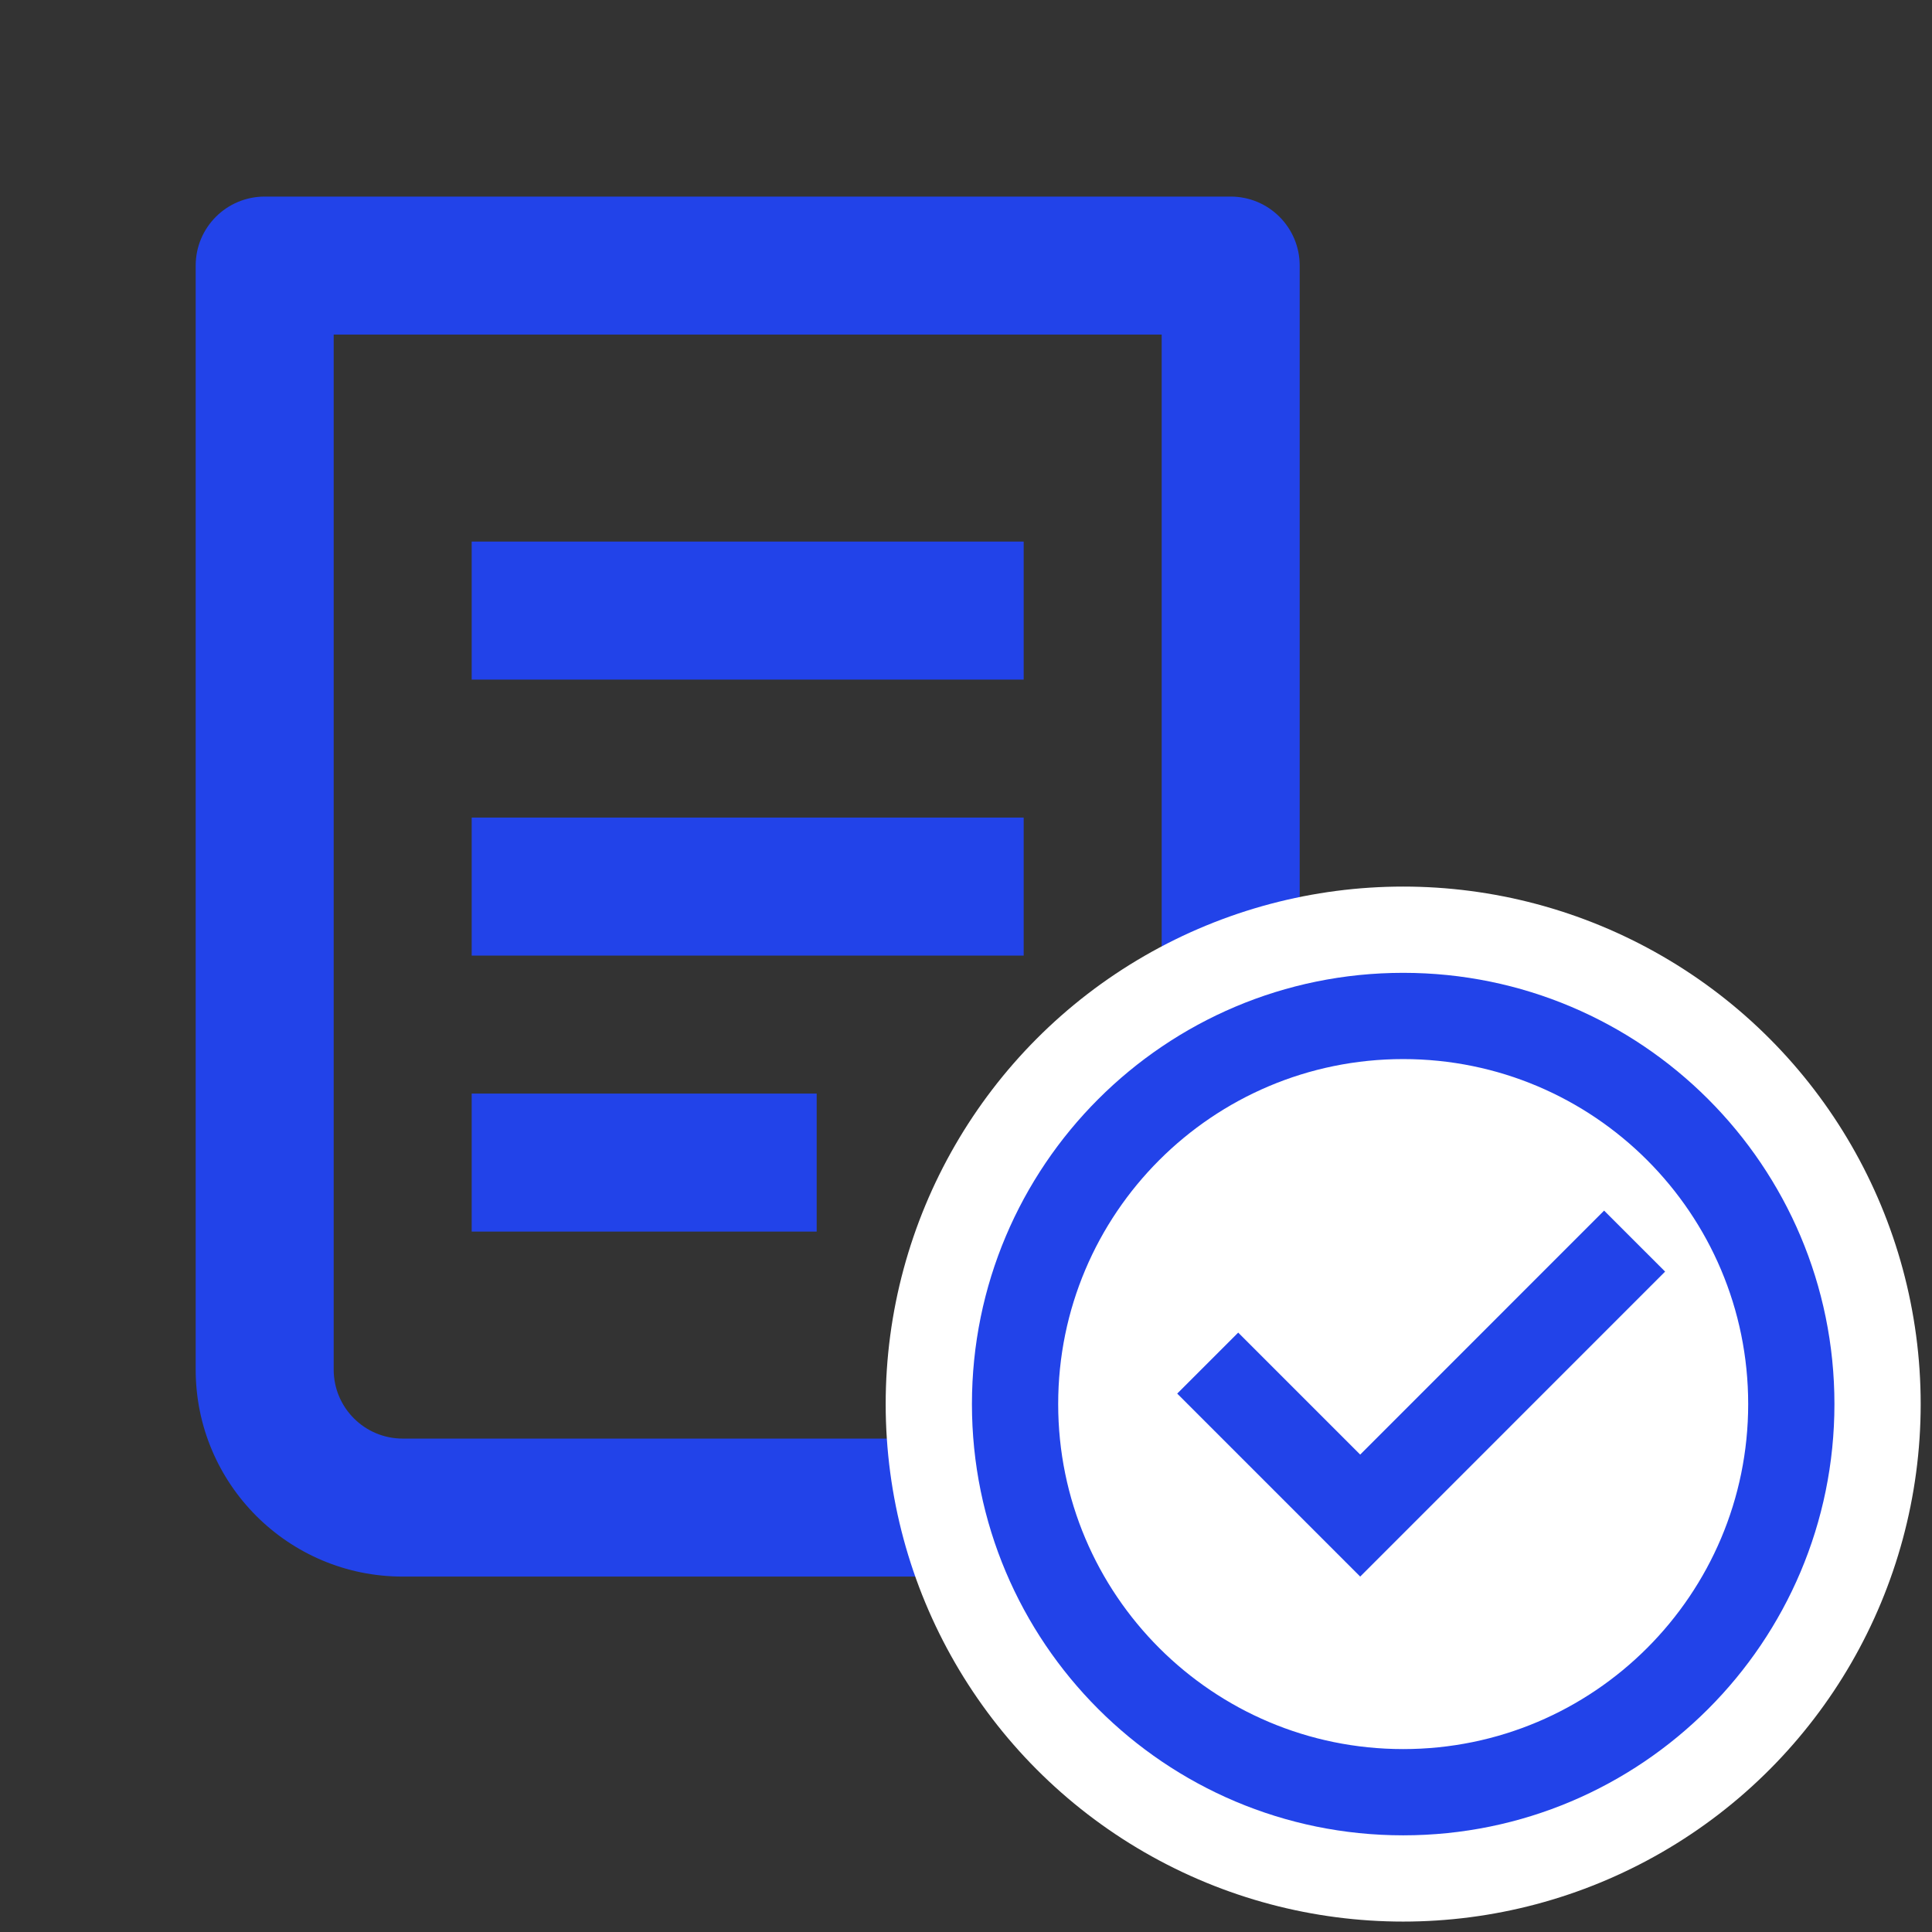
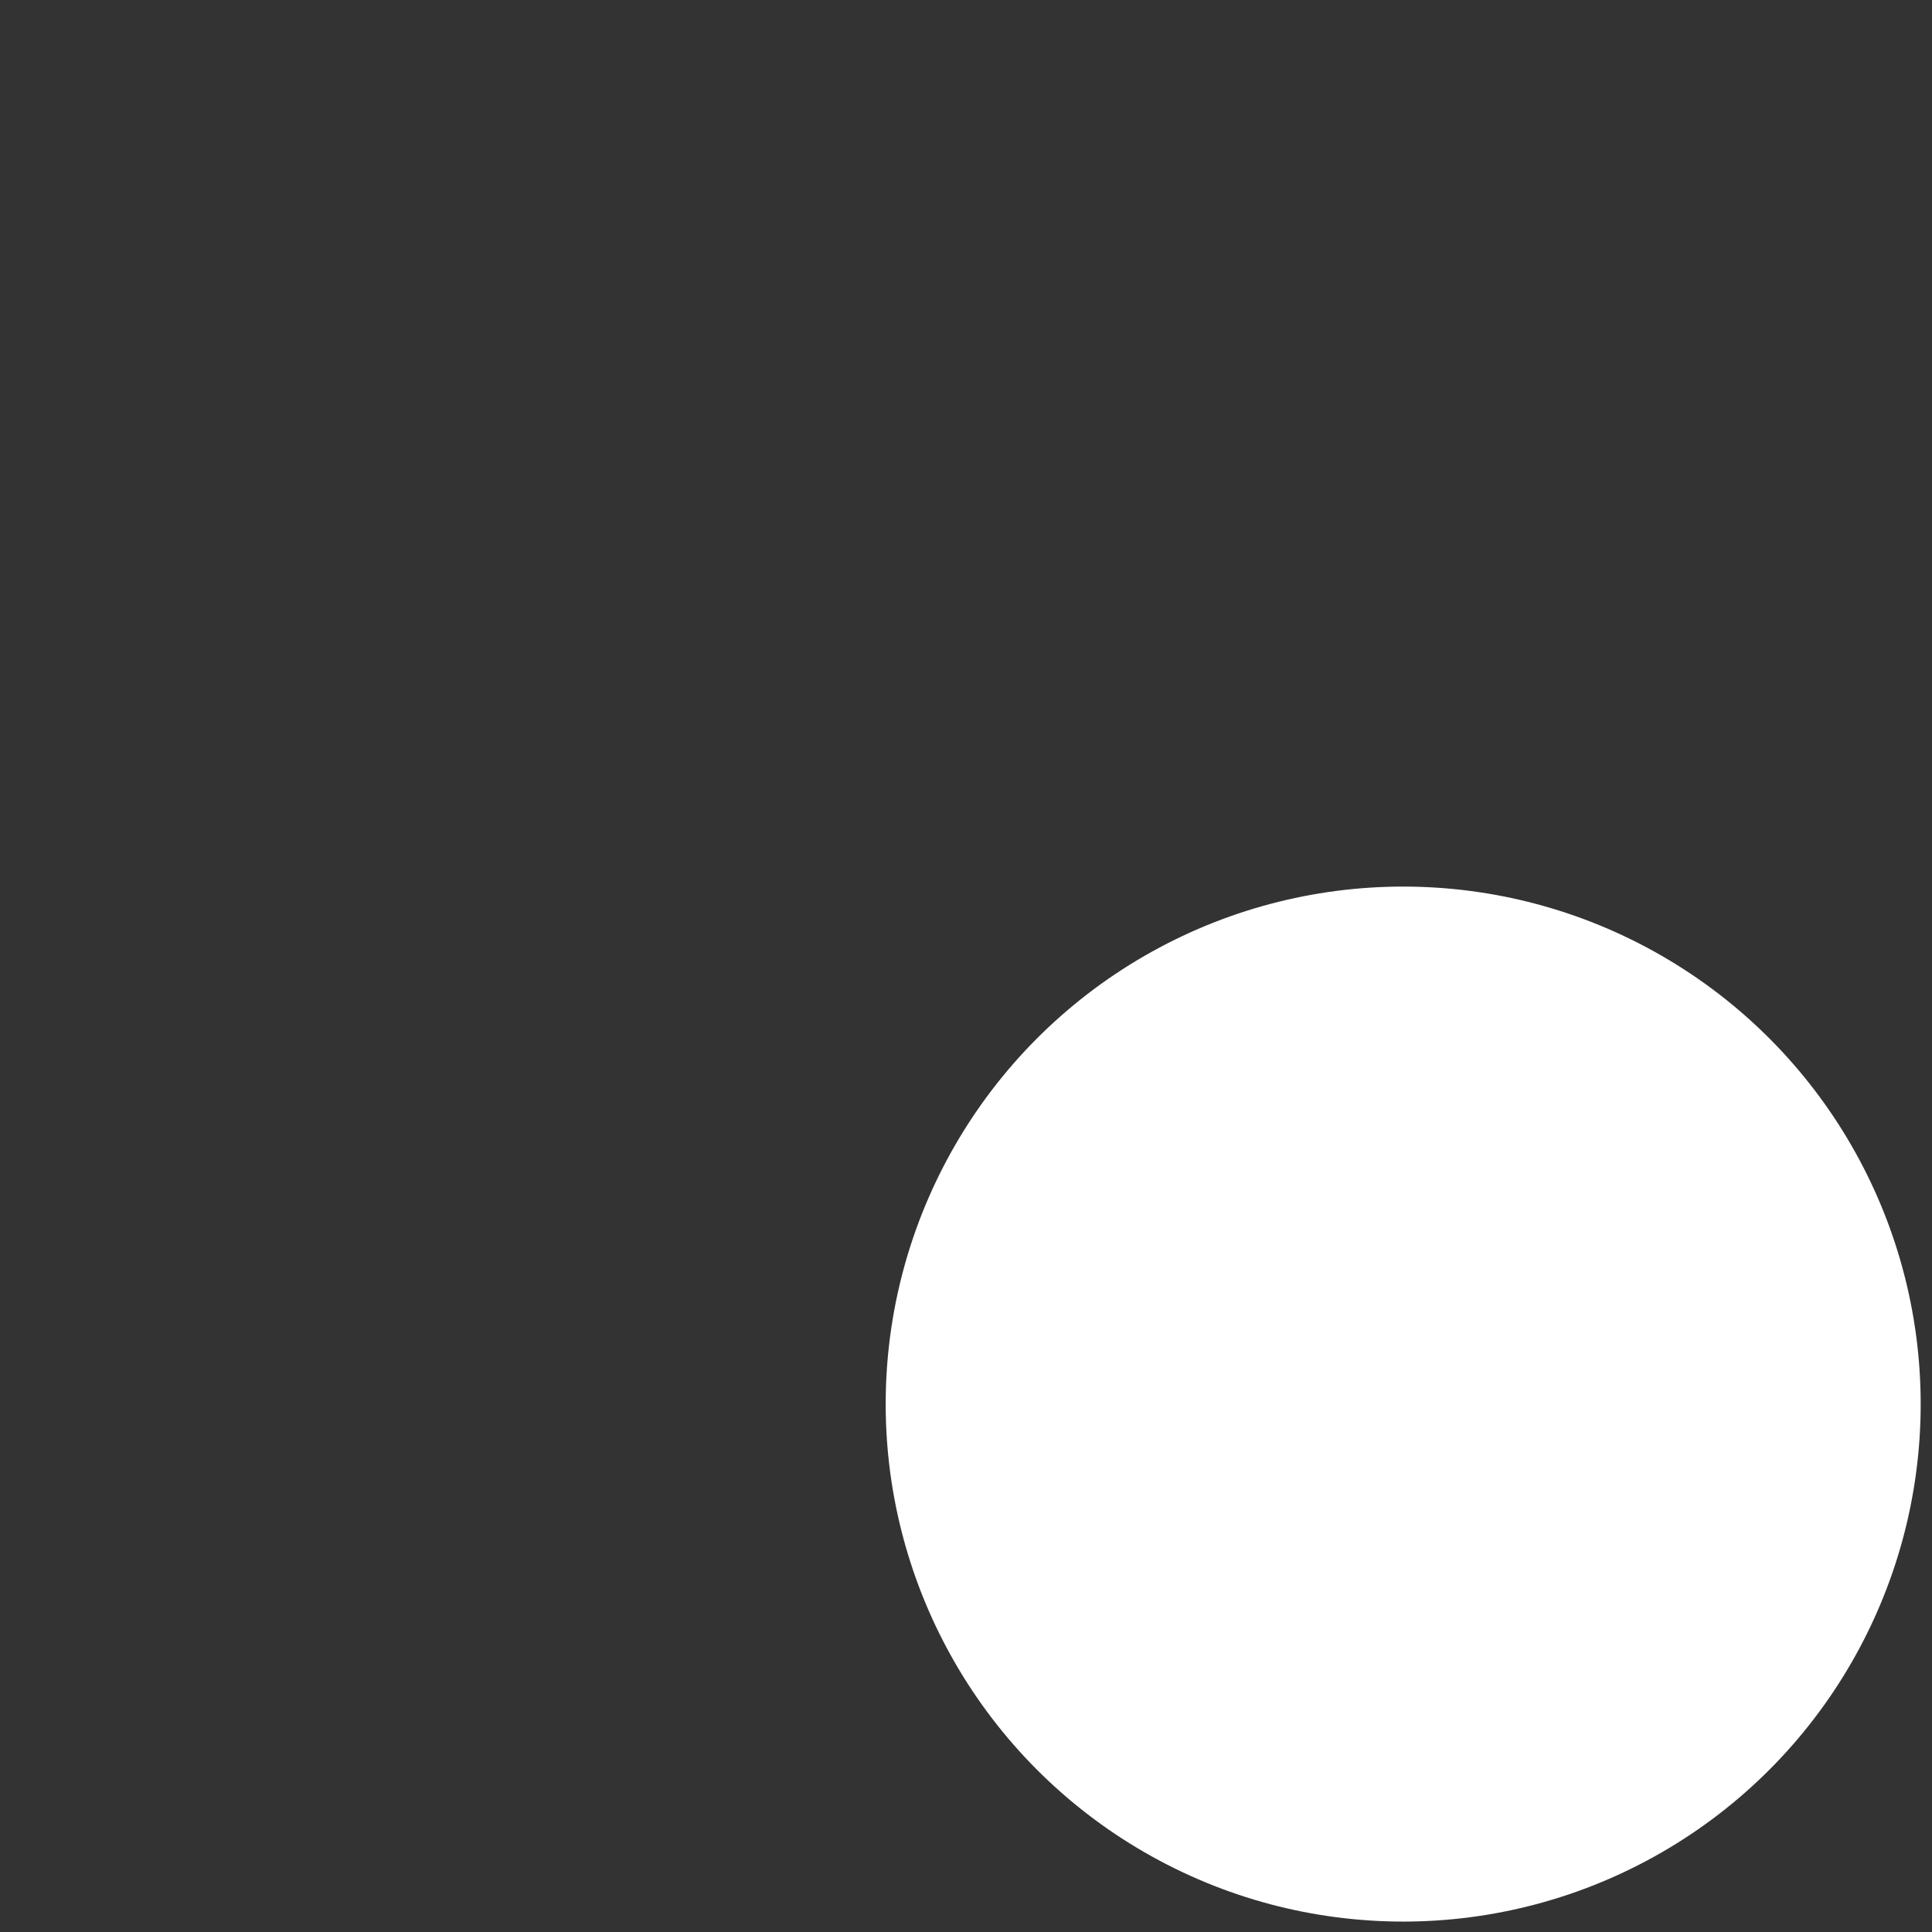
<svg xmlns="http://www.w3.org/2000/svg" width="28" height="28" viewBox="0 0 28 28" fill="none">
  <rect x="0" y="0" width="28" height="28" fill="#333333" stroke="none" />
-   <path d="M19.836 22.849H5.836C4.179 22.849 2.836 21.506 2.836 19.849V3.849C2.836 3.296 3.284 2.849 3.836 2.849H17.836C18.388 2.849 18.836 3.296 18.836 3.849V15.849H22.836V19.849C22.836 21.506 21.493 22.849 19.836 22.849ZM18.836 17.849V19.849C18.836 20.401 19.284 20.849 19.836 20.849C20.388 20.849 20.836 20.401 20.836 19.849V17.849H18.836ZM16.836 20.849V4.849H4.836V19.849C4.836 20.401 5.284 20.849 5.836 20.849H16.836ZM6.836 7.849H14.836V9.849H6.836V7.849ZM6.836 11.849H14.836V13.849H6.836V11.849ZM6.836 15.849H11.836V17.849H6.836V15.849Z" fill="#2243E9" />
  <circle cx="20.336" cy="20.349" r="7.5" fill="white" />
-   <path d="M20.336 26.599C16.884 26.599 14.086 23.8 14.086 20.349C14.086 16.897 16.884 14.099 20.336 14.099C23.788 14.099 26.586 16.897 26.586 20.349C26.586 23.8 23.788 26.599 20.336 26.599ZM20.336 25.349C23.097 25.349 25.336 23.11 25.336 20.349C25.336 17.587 23.097 15.349 20.336 15.349C17.575 15.349 15.336 17.587 15.336 20.349C15.336 23.11 17.575 25.349 20.336 25.349ZM19.713 22.849L17.061 20.197L17.945 19.313L19.713 21.081L23.248 17.545L24.132 18.429L19.713 22.849Z" fill="#2243E9" />
</svg>